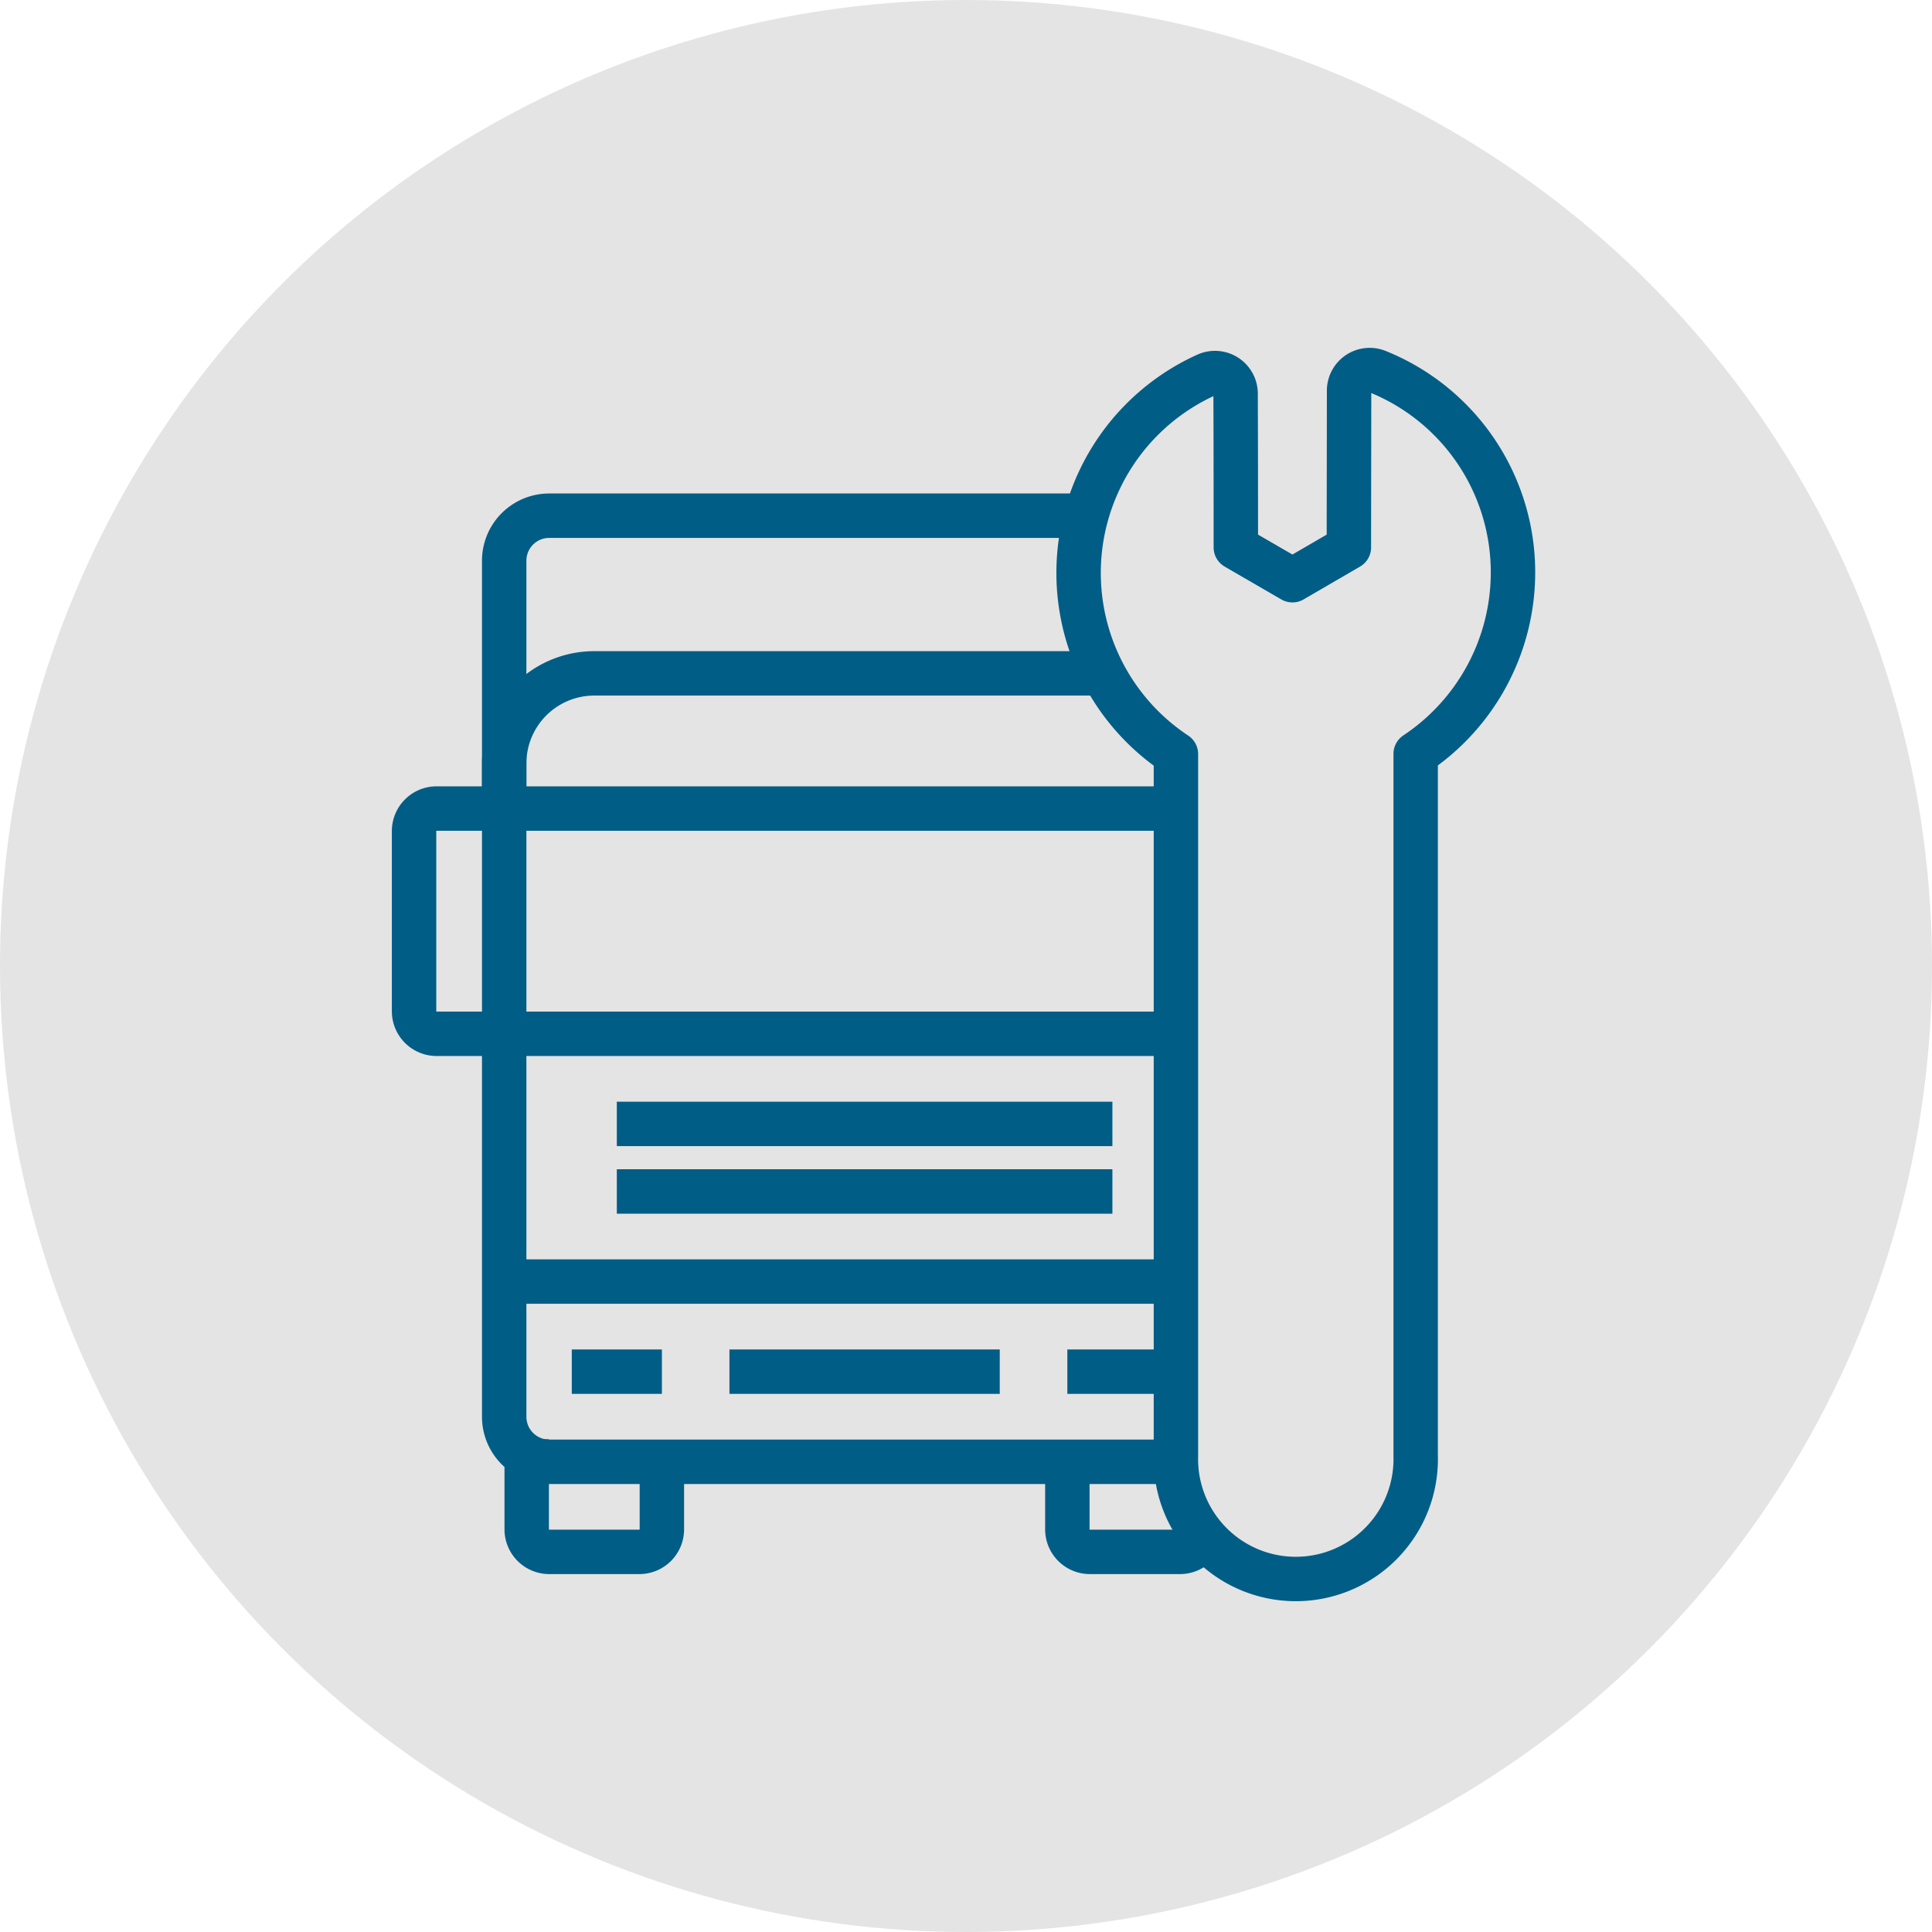
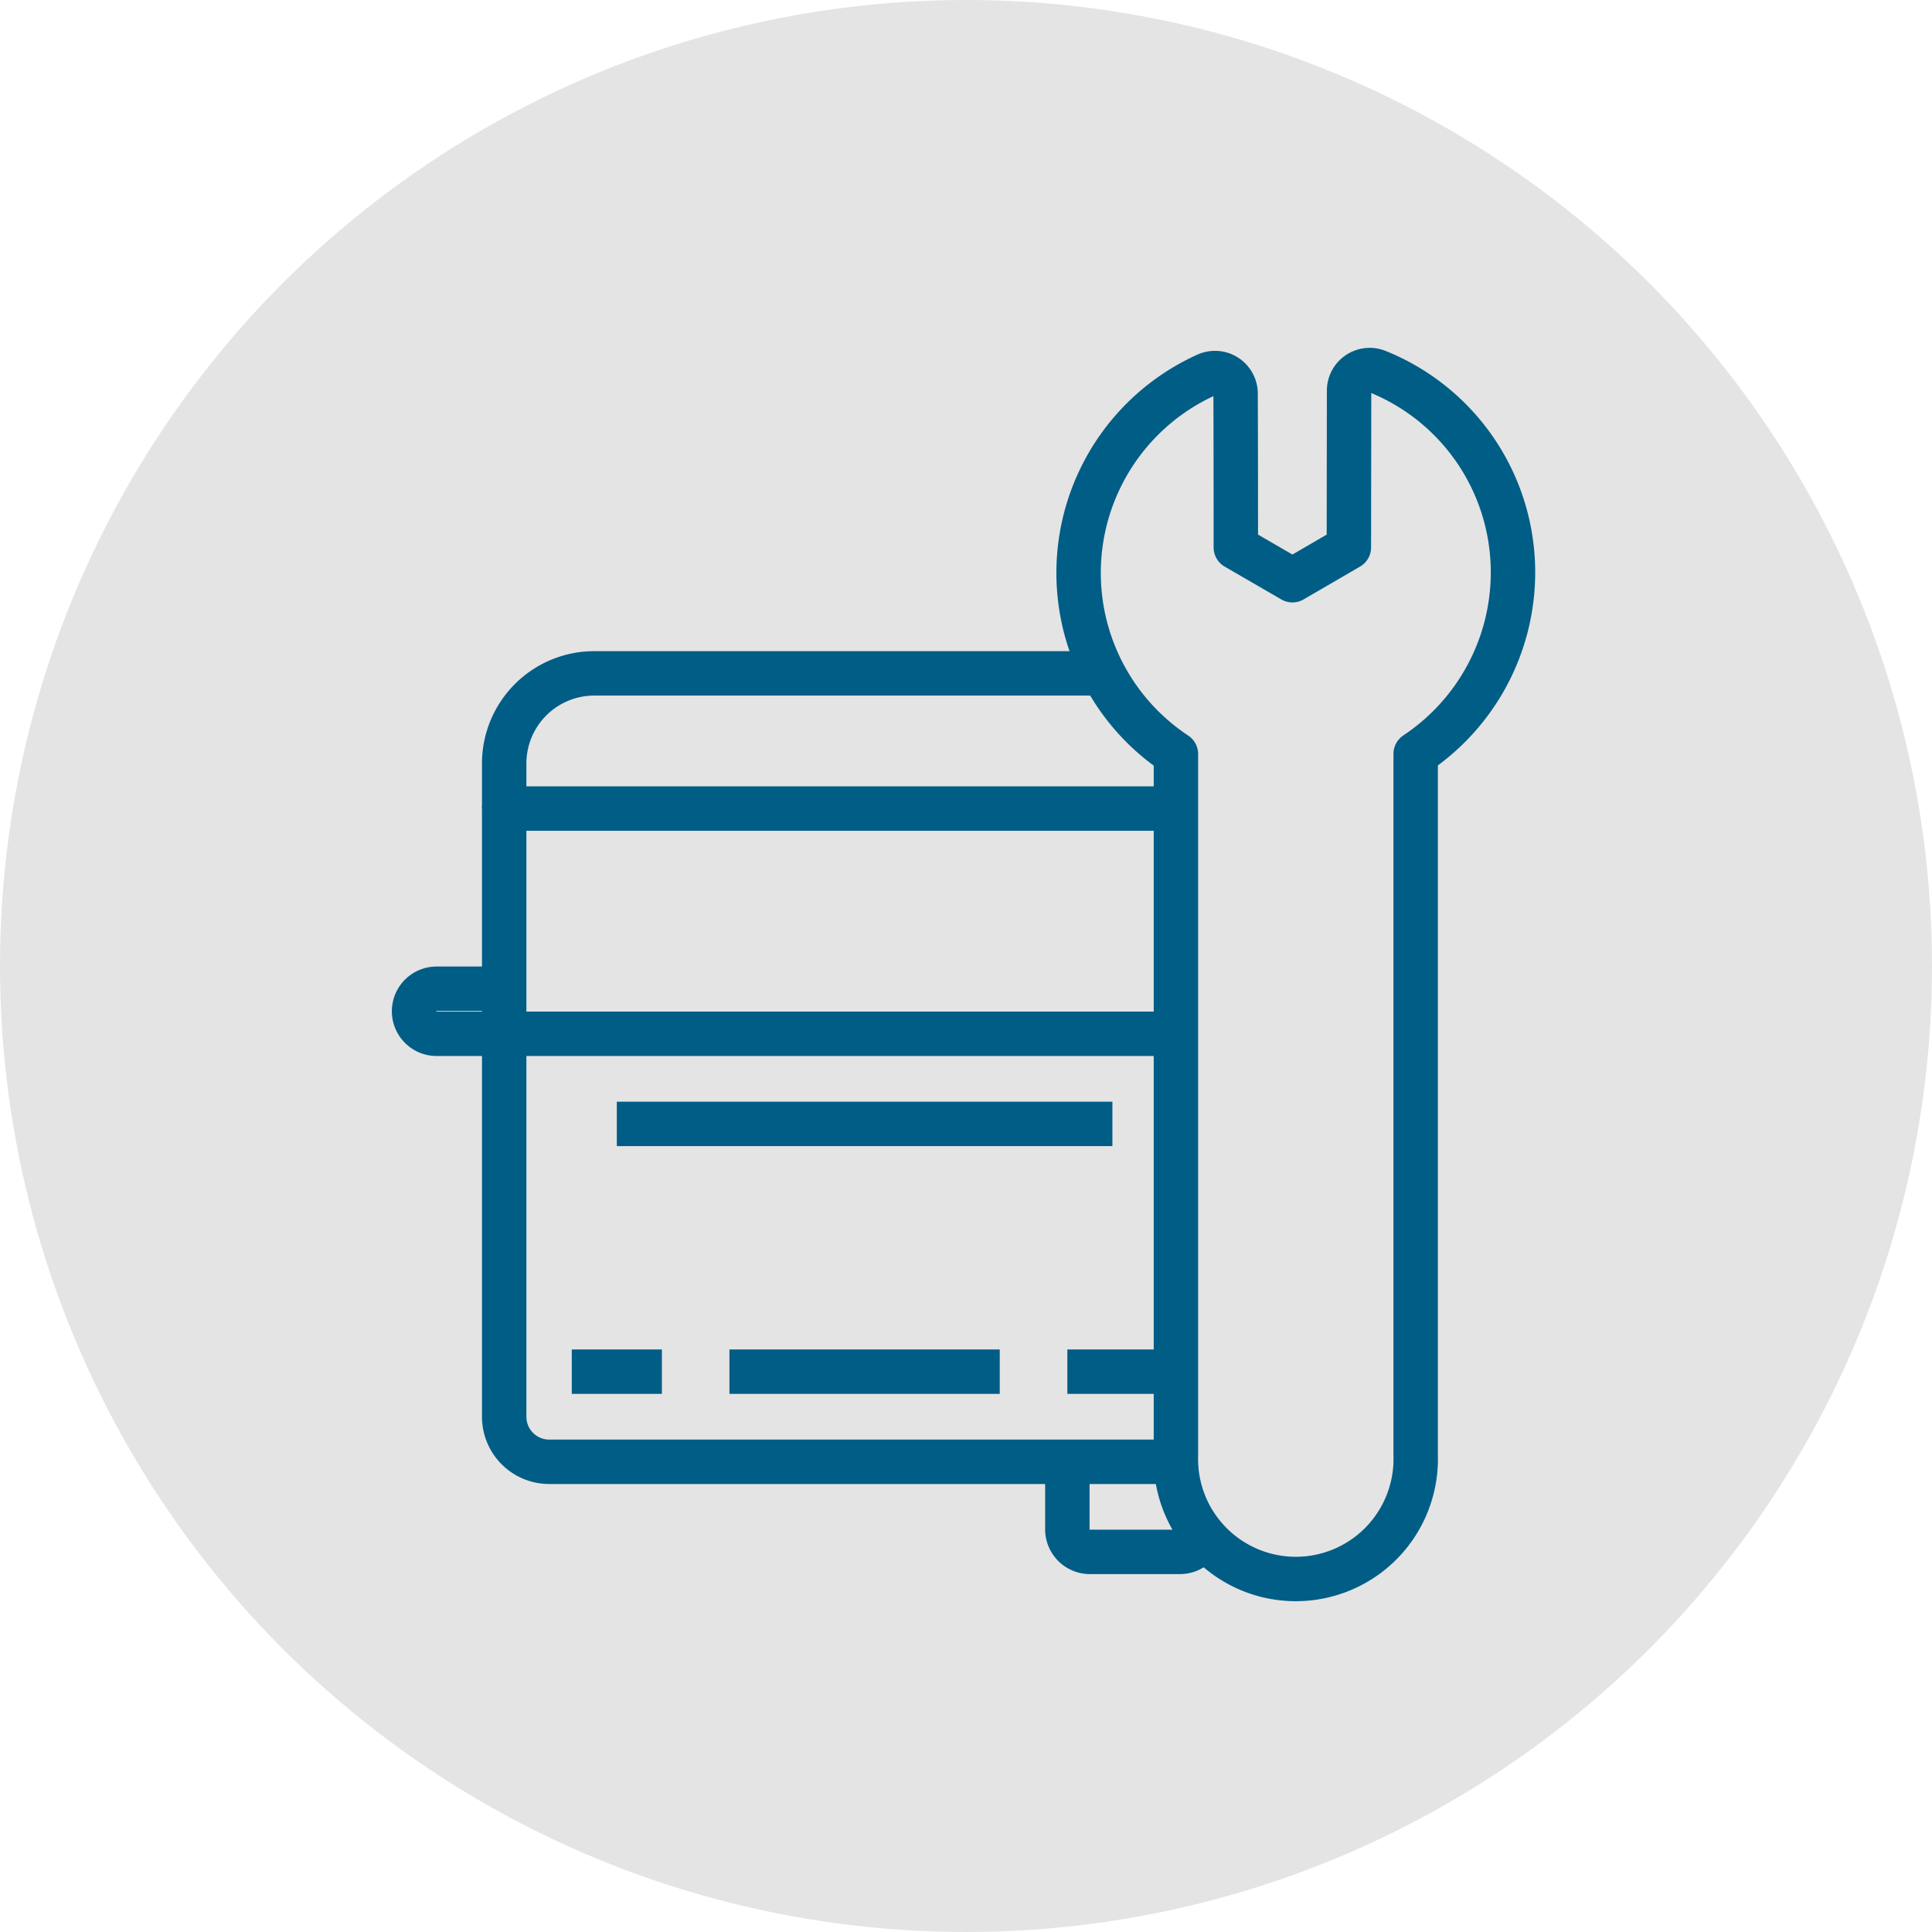
<svg xmlns="http://www.w3.org/2000/svg" width="174" height="174" viewBox="0 0 174 174">
  <g id="Raggruppa_402" data-name="Raggruppa 402" transform="translate(-467 -2351)">
    <circle id="Ellisse_30" data-name="Ellisse 30" cx="87" cy="87" r="87" transform="translate(467 2351)" fill="#e4e4e4" />
    <g id="trasformazioni-tecniche" transform="translate(504.293 2384.328)">
      <path id="Tracciato_1127" data-name="Tracciato 1127" d="M375,479.3v6.086a2.029,2.029,0,0,0,2.029,2.029h8.115a2.029,2.029,0,0,0,2.029-2.029v-8.115" transform="translate(-316.165 -380.978)" fill="none" stroke="#005d86" stroke-linejoin="round" stroke-width="4" />
      <line id="Linea_95" data-name="Linea 95" x2="8.115" transform="translate(58.835 90.208)" fill="none" stroke="#005d86" stroke-linejoin="round" stroke-width="4" />
-       <path id="Tracciato_1131" data-name="Tracciato 1131" d="M454.545,159.091h6.086a2.029,2.029,0,0,1,2.029,2.029v16.23a2.029,2.029,0,0,1-2.029,2.029h-6.086" transform="translate(-381.51 -119.601)" fill="none" stroke="#005d86" stroke-linejoin="round" stroke-width="4" />
-       <path id="Tracciato_1128" data-name="Tracciato 1128" d="M114.445,479.3v6.086a2.029,2.029,0,0,1-2.029,2.029H104.3a2.029,2.029,0,0,1-2.029-2.029v-8.115" transform="translate(-92.128 -380.978)" fill="none" stroke="#005d86" stroke-linejoin="round" stroke-width="4" />
-       <line id="Linea_91" data-name="Linea 91" x2="44.633" transform="translate(18.259 73.979)" fill="none" stroke="#005d86" stroke-linejoin="round" stroke-width="4" />
      <line id="Linea_92" data-name="Linea 92" x2="44.633" transform="translate(18.259 67.892)" fill="none" stroke="#005d86" stroke-linejoin="round" stroke-width="4" />
-       <line id="Linea_93" data-name="Linea 93" x2="64.921" transform="translate(8.116 82.094)" fill="none" stroke="#005d86" stroke-linejoin="round" stroke-width="4" />
      <line id="Linea_94" data-name="Linea 94" x2="24.345" transform="translate(28.402 90.208)" fill="none" stroke="#005d86" stroke-linejoin="round" stroke-width="4" />
      <line id="Linea_96" data-name="Linea 96" x2="8.115" transform="translate(14.203 90.208)" fill="none" stroke="#005d86" stroke-linejoin="round" stroke-width="4" />
      <path id="Tracciato_1129" data-name="Tracciato 1129" d="M155.83,159.091v54.777a4.058,4.058,0,0,1-4.057,4.058H94.966a4.058,4.058,0,0,1-4.057-4.058V159.091Z" transform="translate(-82.794 -119.601)" fill="none" stroke="#005d86" stroke-linejoin="round" stroke-width="4" />
      <line id="Linea_97" data-name="Linea 97" x2="64.921" transform="translate(8.116 59.777)" fill="none" stroke="#005d86" stroke-linejoin="round" stroke-width="4" />
-       <path id="Tracciato_1130" data-name="Tracciato 1130" d="M155.83,37.738V15.421a4.057,4.057,0,0,0-4.057-4.057H94.966a4.057,4.057,0,0,0-4.057,4.057V37.738" transform="translate(-82.794 1.752)" fill="none" stroke="#005d86" stroke-linejoin="round" stroke-width="4" />
      <path id="Tracciato_1132" data-name="Tracciato 1132" d="M90.909,103.082V99.024a8.115,8.115,0,0,1,8.115-8.115h48.691a8.115,8.115,0,0,1,8.115,8.115v4.057" transform="translate(-82.794 -63.592)" fill="none" stroke="#005d86" stroke-linejoin="round" stroke-width="4" />
-       <path id="Tracciato_1133" data-name="Tracciato 1133" d="M53.569,179.38H47.483a2.029,2.029,0,0,1-2.029-2.029v-16.23a2.029,2.029,0,0,1,2.029-2.029h6.086" transform="translate(-45.455 -119.602)" fill="none" stroke="#005d86" stroke-linejoin="round" stroke-width="4" />
+       <path id="Tracciato_1133" data-name="Tracciato 1133" d="M53.569,179.38H47.483a2.029,2.029,0,0,1-2.029-2.029a2.029,2.029,0,0,1,2.029-2.029h6.086" transform="translate(-45.455 -119.602)" fill="none" stroke="#005d86" stroke-linejoin="round" stroke-width="4" />
      <path id="Tracciato_1136" data-name="Tracciato 1136" d="M39.122,18.254A19.485,19.485,0,0,0,26.915.137,1.856,1.856,0,0,0,24.36,1.854l-.019,14.118-5.081,2.955-5.1-2.956c0-2.567,0-9.21-.02-13.854A1.857,1.857,0,0,0,11.529.43,19.567,19.567,0,0,0,8.765,34.585v63.2a10.8,10.8,0,1,0,21.592,0V34.568a19.632,19.632,0,0,0,8.765-16.314" transform="translate(59.848 0)" fill="#e4e4e4" stroke="#005d86" stroke-linejoin="round" stroke-width="4" />
    </g>
  </g>
</svg>